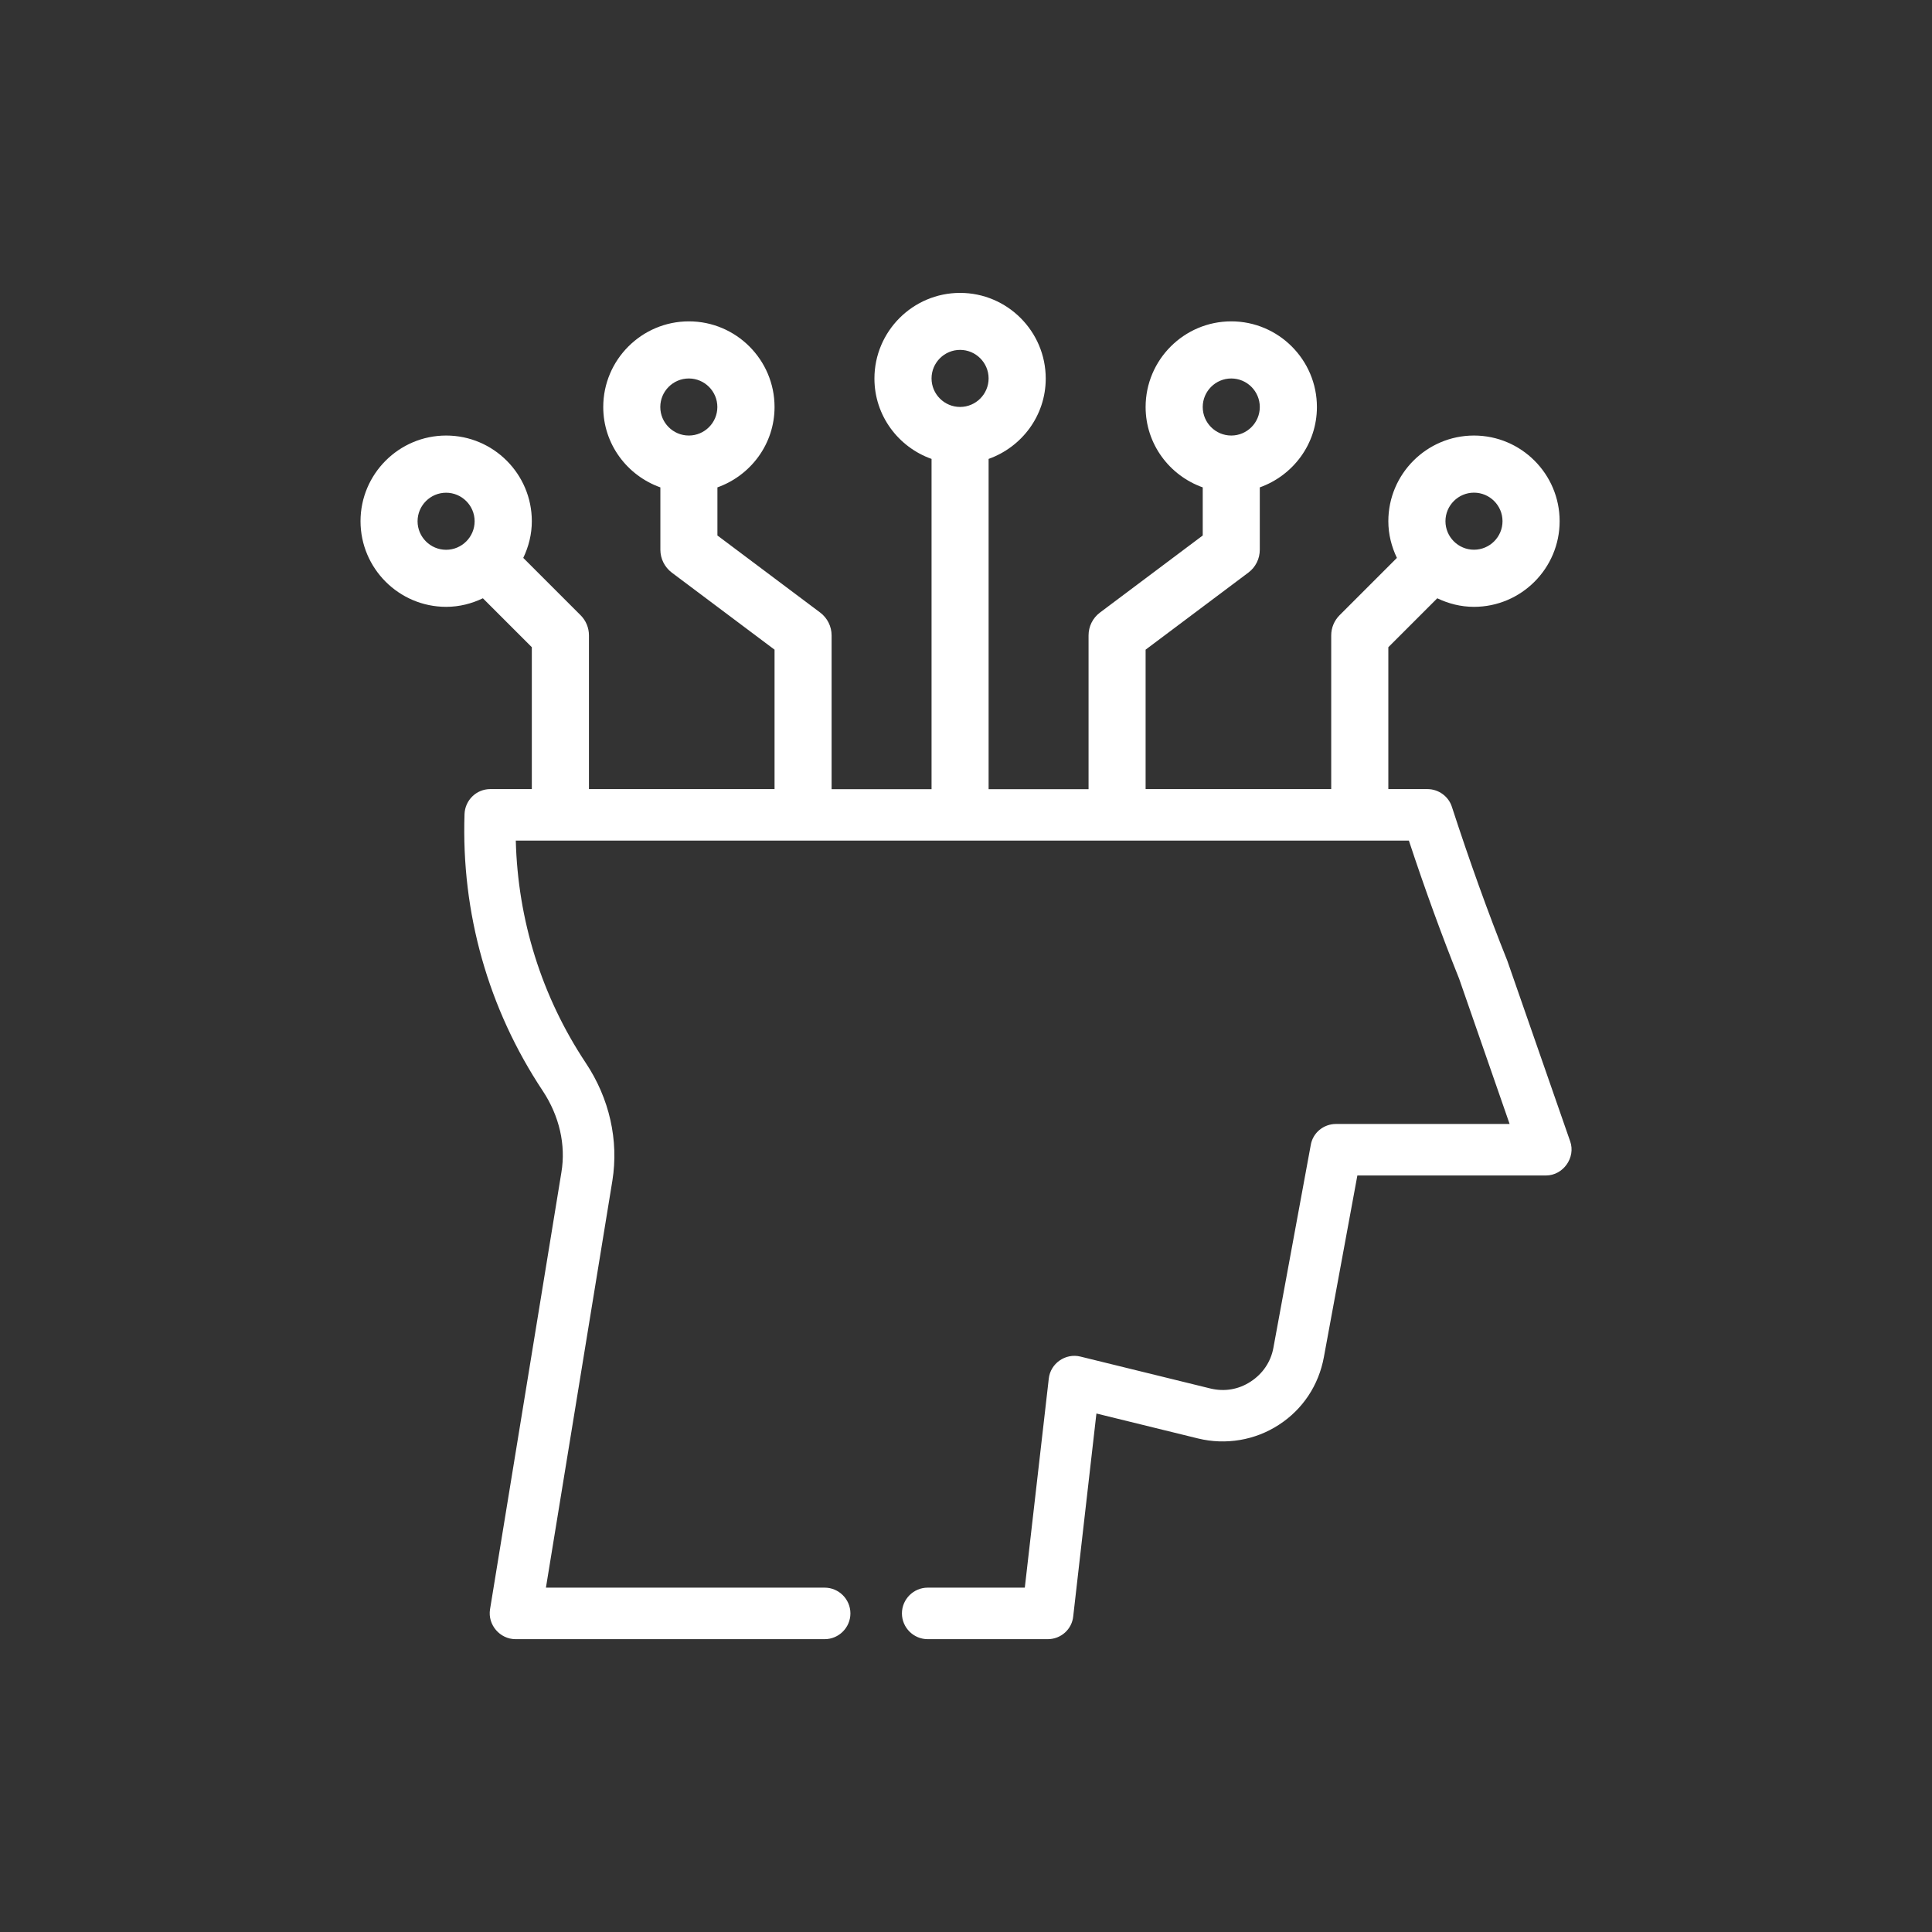
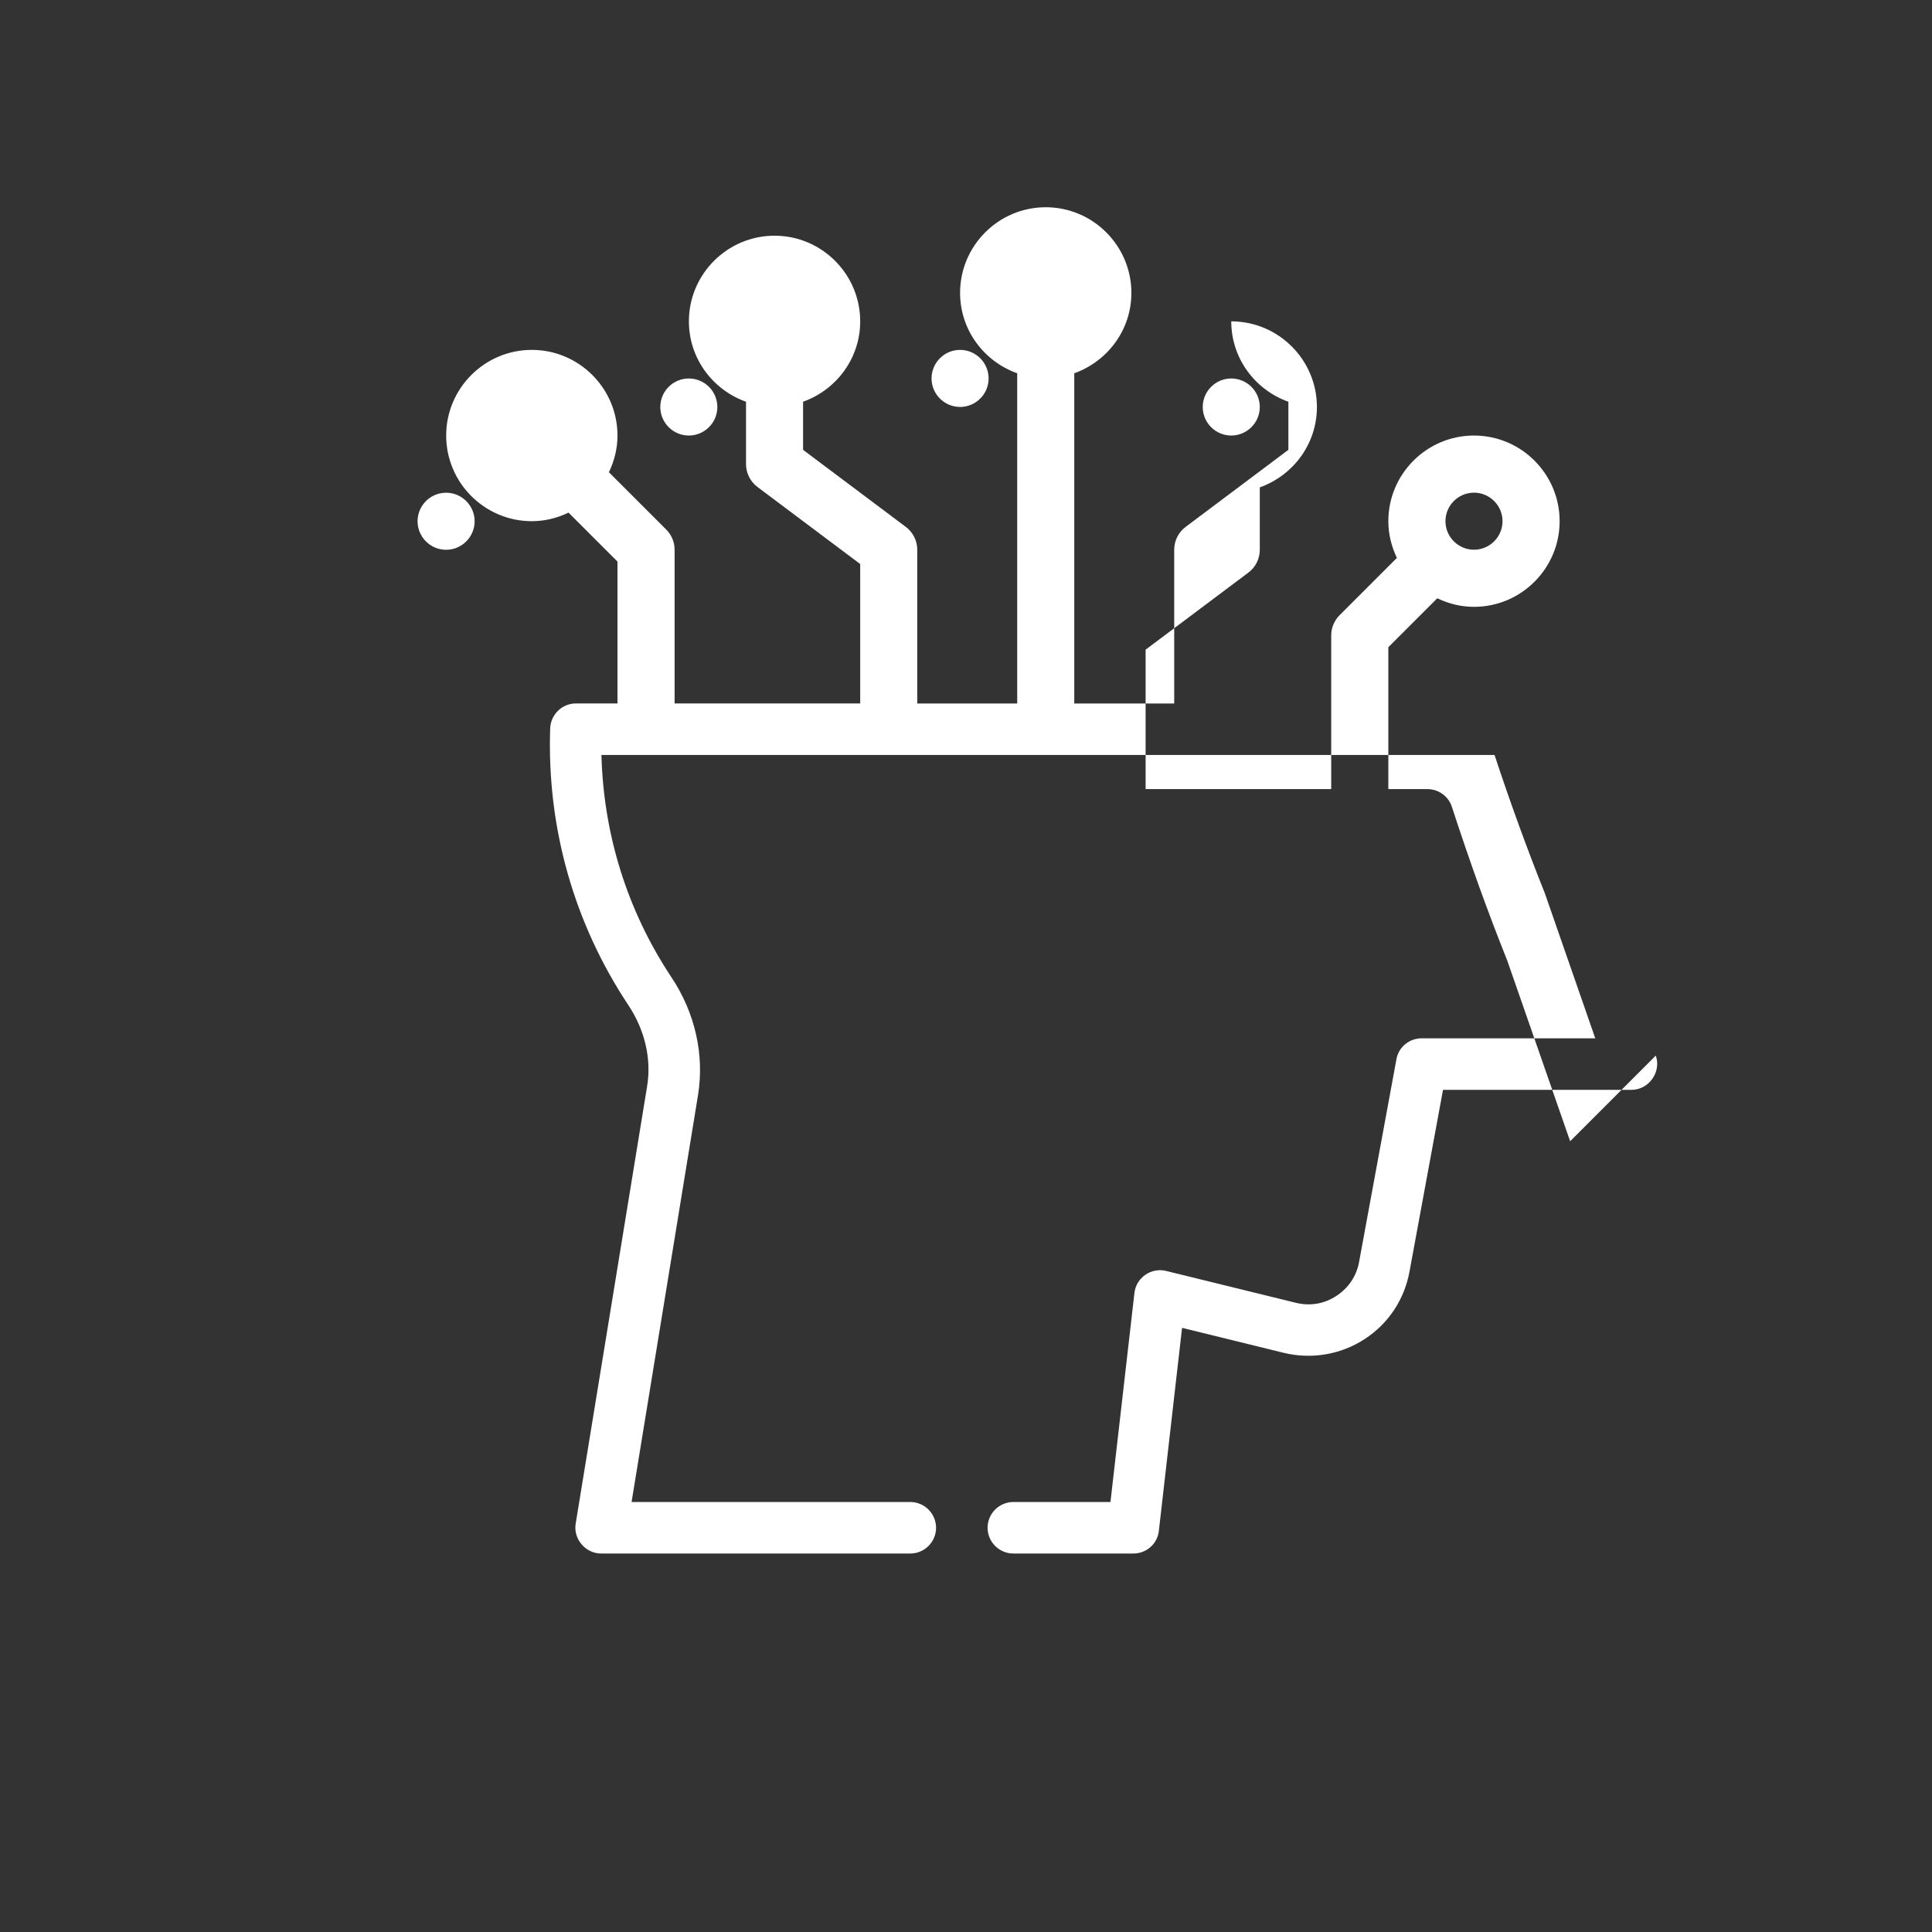
<svg xmlns="http://www.w3.org/2000/svg" id="Capa_1" viewBox="0 0 300 300">
  <rect x="0" y="0" width="300" height="300" fill="#333333" stroke="none" />
  <defs>
    <style>.cls-1{fill:#fff;stroke-width:0px;}</style>
  </defs>
-   <path class="cls-1" d="M243.81,177.21l-9.76-28.04c-3-7.48-5.88-15.52-8.6-23.88-.52-1.64-2.08-2.76-3.8-2.76h-6.07v-22.03l7.6-7.6c1.73.83,3.65,1.33,5.7,1.33,7.33,0,13.3-5.97,13.3-13.3s-5.97-13.3-13.3-13.3-13.3,5.97-13.3,13.3c0,2.05.5,3.96,1.33,5.7l-8.9,8.9c-.83.83-1.3,1.96-1.3,3.13v23.87h-28.82v-21.65l15.96-11.97c1.12-.84,1.77-2.15,1.77-3.55v-9.68c5.15-1.84,8.87-6.71,8.87-12.48,0-7.33-5.97-13.3-13.3-13.3s-13.3,5.97-13.3,13.3c0,5.77,3.72,10.65,8.87,12.48v7.47l-15.96,11.97c-1.12.84-1.77,2.15-1.77,3.55v23.87h-15.52v-51.28c5.15-1.84,8.87-6.71,8.87-12.48,0-7.33-5.97-13.3-13.3-13.3s-13.3,5.97-13.3,13.3c0,5.77,3.72,10.65,8.87,12.48v51.28h-15.52v-23.87c0-1.4-.66-2.71-1.77-3.55l-15.96-11.97v-7.47c5.15-1.84,8.87-6.71,8.87-12.48,0-7.33-5.97-13.3-13.3-13.3s-13.3,5.97-13.3,13.3c0,5.77,3.72,10.65,8.87,12.48v9.68c0,1.4.66,2.71,1.77,3.55l15.96,11.97v21.65h-28.82v-23.87c0-1.18-.47-2.3-1.3-3.13l-8.9-8.9c.83-1.73,1.33-3.65,1.33-5.7,0-7.33-5.97-13.3-13.3-13.3s-13.3,5.97-13.3,13.3,5.97,13.3,13.3,13.3c2.05,0,3.96-.5,5.7-1.33l7.6,7.6v22.03h-6.45c-2.16,0-3.92,1.72-4,3.88-.52,15.36,3.68,30.24,12.16,43,2.56,3.88,3.6,8.36,2.88,12.64,0,0-11.07,67.81-11.08,67.84-.39,2.41,1.54,4.64,3.96,4.64h48c2.2,0,4-1.8,4-4s-1.8-4-4-4h-43.28l10.32-63.2c1-6.24-.44-12.76-4.16-18.32-6.84-10.32-10.52-22.16-10.84-34.48h138.68c2.48,7.52,5.12,14.76,7.8,21.44l7.84,22.56h-26.96c-1.92,0-3.6,1.36-3.92,3.28l-5.8,31.48c-.4,2.2-1.68,4.04-3.52,5.24-1.88,1.24-4.08,1.6-6.24,1.08l-20.2-4.96c-2.32-.58-4.68,1.07-4.92,3.44l-3.72,32.44h-15.08c-2.2,0-4,1.8-4,4s1.8,4,4,4h18.64c2.04,0,3.76-1.52,3.96-3.56l3.6-31.48,15.8,3.88c4.28,1.04,8.84.28,12.52-2.12,3.72-2.4,6.2-6.16,7-10.52l5.2-28.2h29.28c2.69,0,4.66-2.8,3.76-5.32ZM228.88,76.5c2.44,0,4.43,1.99,4.43,4.43s-1.99,4.43-4.43,4.43-4.43-1.99-4.43-4.43,1.99-4.43,4.43-4.43ZM191.19,58.77c2.44,0,4.43,1.99,4.43,4.43s-1.99,4.43-4.43,4.43-4.43-1.99-4.43-4.43,1.99-4.43,4.43-4.43ZM106.96,67.63c-2.44,0-4.43-1.99-4.43-4.43s1.99-4.43,4.43-4.43,4.43,1.99,4.43,4.43-1.99,4.43-4.43,4.43ZM69.27,85.37c-2.44,0-4.43-1.99-4.43-4.43s1.99-4.43,4.43-4.43,4.43,1.99,4.43,4.43-1.99,4.43-4.43,4.43ZM149.08,54.33c2.44,0,4.43,1.99,4.43,4.43s-1.99,4.43-4.43,4.43-4.43-1.99-4.43-4.43,1.99-4.43,4.43-4.43Z" />
+   <path class="cls-1" d="M243.81,177.21l-9.76-28.04c-3-7.48-5.88-15.52-8.6-23.88-.52-1.64-2.08-2.76-3.8-2.76h-6.07v-22.03l7.6-7.6c1.73.83,3.65,1.33,5.7,1.33,7.33,0,13.3-5.97,13.3-13.3s-5.97-13.3-13.3-13.3-13.3,5.97-13.3,13.3c0,2.05.5,3.96,1.33,5.7l-8.9,8.9c-.83.83-1.3,1.96-1.3,3.13v23.87h-28.82v-21.65l15.96-11.97c1.12-.84,1.77-2.15,1.77-3.55v-9.68c5.15-1.84,8.87-6.71,8.87-12.48,0-7.33-5.97-13.3-13.3-13.3c0,5.77,3.72,10.65,8.87,12.48v7.47l-15.96,11.97c-1.12.84-1.77,2.15-1.77,3.55v23.87h-15.52v-51.28c5.15-1.84,8.87-6.71,8.87-12.48,0-7.33-5.97-13.3-13.3-13.3s-13.3,5.97-13.3,13.3c0,5.77,3.72,10.65,8.87,12.48v51.28h-15.52v-23.87c0-1.4-.66-2.71-1.77-3.55l-15.96-11.97v-7.47c5.15-1.84,8.87-6.71,8.87-12.48,0-7.33-5.97-13.3-13.3-13.3s-13.3,5.97-13.3,13.3c0,5.77,3.72,10.65,8.87,12.48v9.68c0,1.4.66,2.71,1.77,3.55l15.96,11.97v21.65h-28.82v-23.87c0-1.18-.47-2.3-1.3-3.13l-8.9-8.9c.83-1.73,1.33-3.65,1.33-5.7,0-7.33-5.97-13.3-13.3-13.3s-13.3,5.97-13.3,13.3,5.97,13.3,13.3,13.3c2.05,0,3.96-.5,5.7-1.33l7.6,7.6v22.03h-6.45c-2.16,0-3.92,1.72-4,3.88-.52,15.36,3.68,30.24,12.16,43,2.56,3.88,3.6,8.36,2.88,12.64,0,0-11.07,67.81-11.08,67.84-.39,2.41,1.54,4.64,3.96,4.64h48c2.2,0,4-1.8,4-4s-1.8-4-4-4h-43.28l10.32-63.2c1-6.24-.44-12.76-4.16-18.32-6.84-10.32-10.52-22.16-10.84-34.48h138.68c2.48,7.52,5.12,14.76,7.8,21.44l7.84,22.56h-26.96c-1.92,0-3.6,1.36-3.92,3.28l-5.8,31.48c-.4,2.2-1.68,4.04-3.52,5.24-1.88,1.24-4.08,1.6-6.24,1.08l-20.2-4.96c-2.32-.58-4.68,1.07-4.92,3.44l-3.72,32.44h-15.08c-2.2,0-4,1.8-4,4s1.8,4,4,4h18.64c2.04,0,3.76-1.52,3.96-3.56l3.6-31.48,15.8,3.88c4.28,1.04,8.84.28,12.52-2.12,3.72-2.4,6.2-6.16,7-10.52l5.2-28.2h29.28c2.69,0,4.66-2.8,3.76-5.32ZM228.88,76.5c2.44,0,4.43,1.99,4.43,4.43s-1.99,4.43-4.43,4.43-4.43-1.99-4.43-4.43,1.99-4.43,4.43-4.43ZM191.19,58.77c2.44,0,4.43,1.99,4.43,4.43s-1.99,4.43-4.43,4.43-4.43-1.99-4.43-4.43,1.99-4.43,4.43-4.43ZM106.96,67.63c-2.44,0-4.43-1.99-4.43-4.43s1.99-4.43,4.43-4.43,4.43,1.99,4.43,4.43-1.99,4.43-4.43,4.43ZM69.27,85.37c-2.44,0-4.43-1.99-4.43-4.43s1.99-4.43,4.43-4.43,4.43,1.99,4.43,4.43-1.99,4.43-4.43,4.43ZM149.08,54.33c2.44,0,4.43,1.99,4.43,4.43s-1.99,4.43-4.43,4.43-4.43-1.99-4.43-4.43,1.99-4.43,4.43-4.43Z" />
</svg>